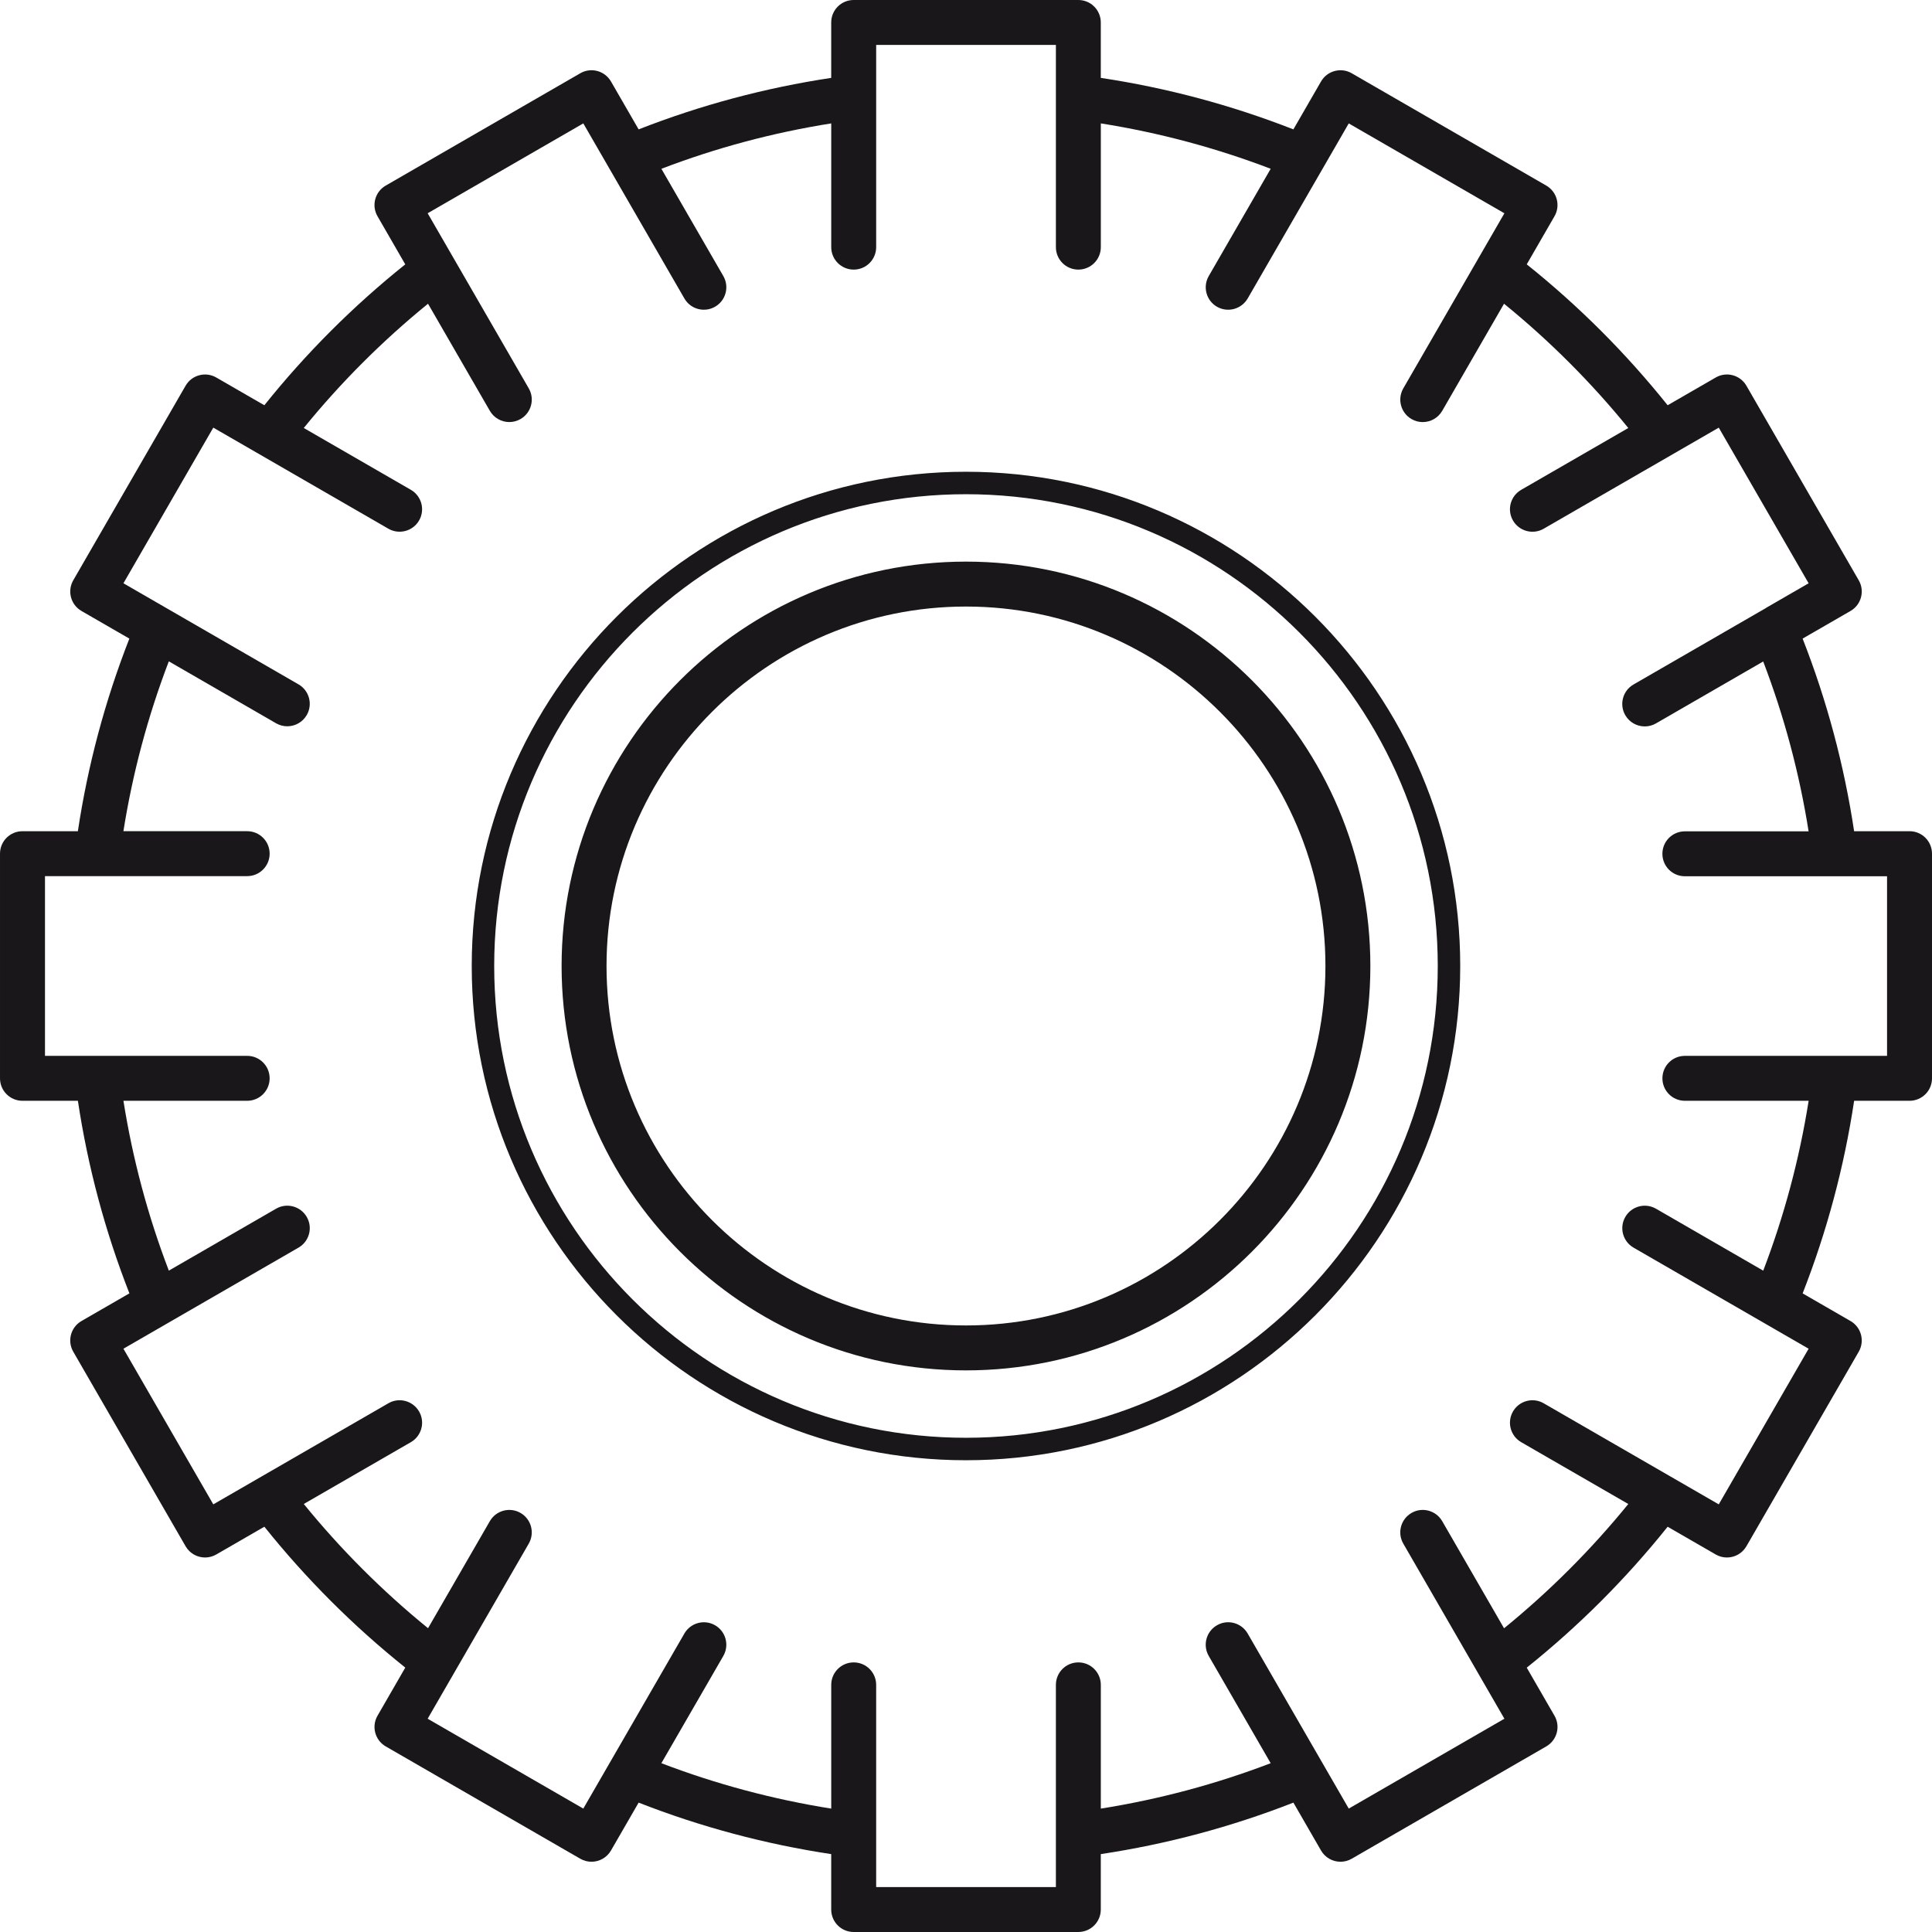
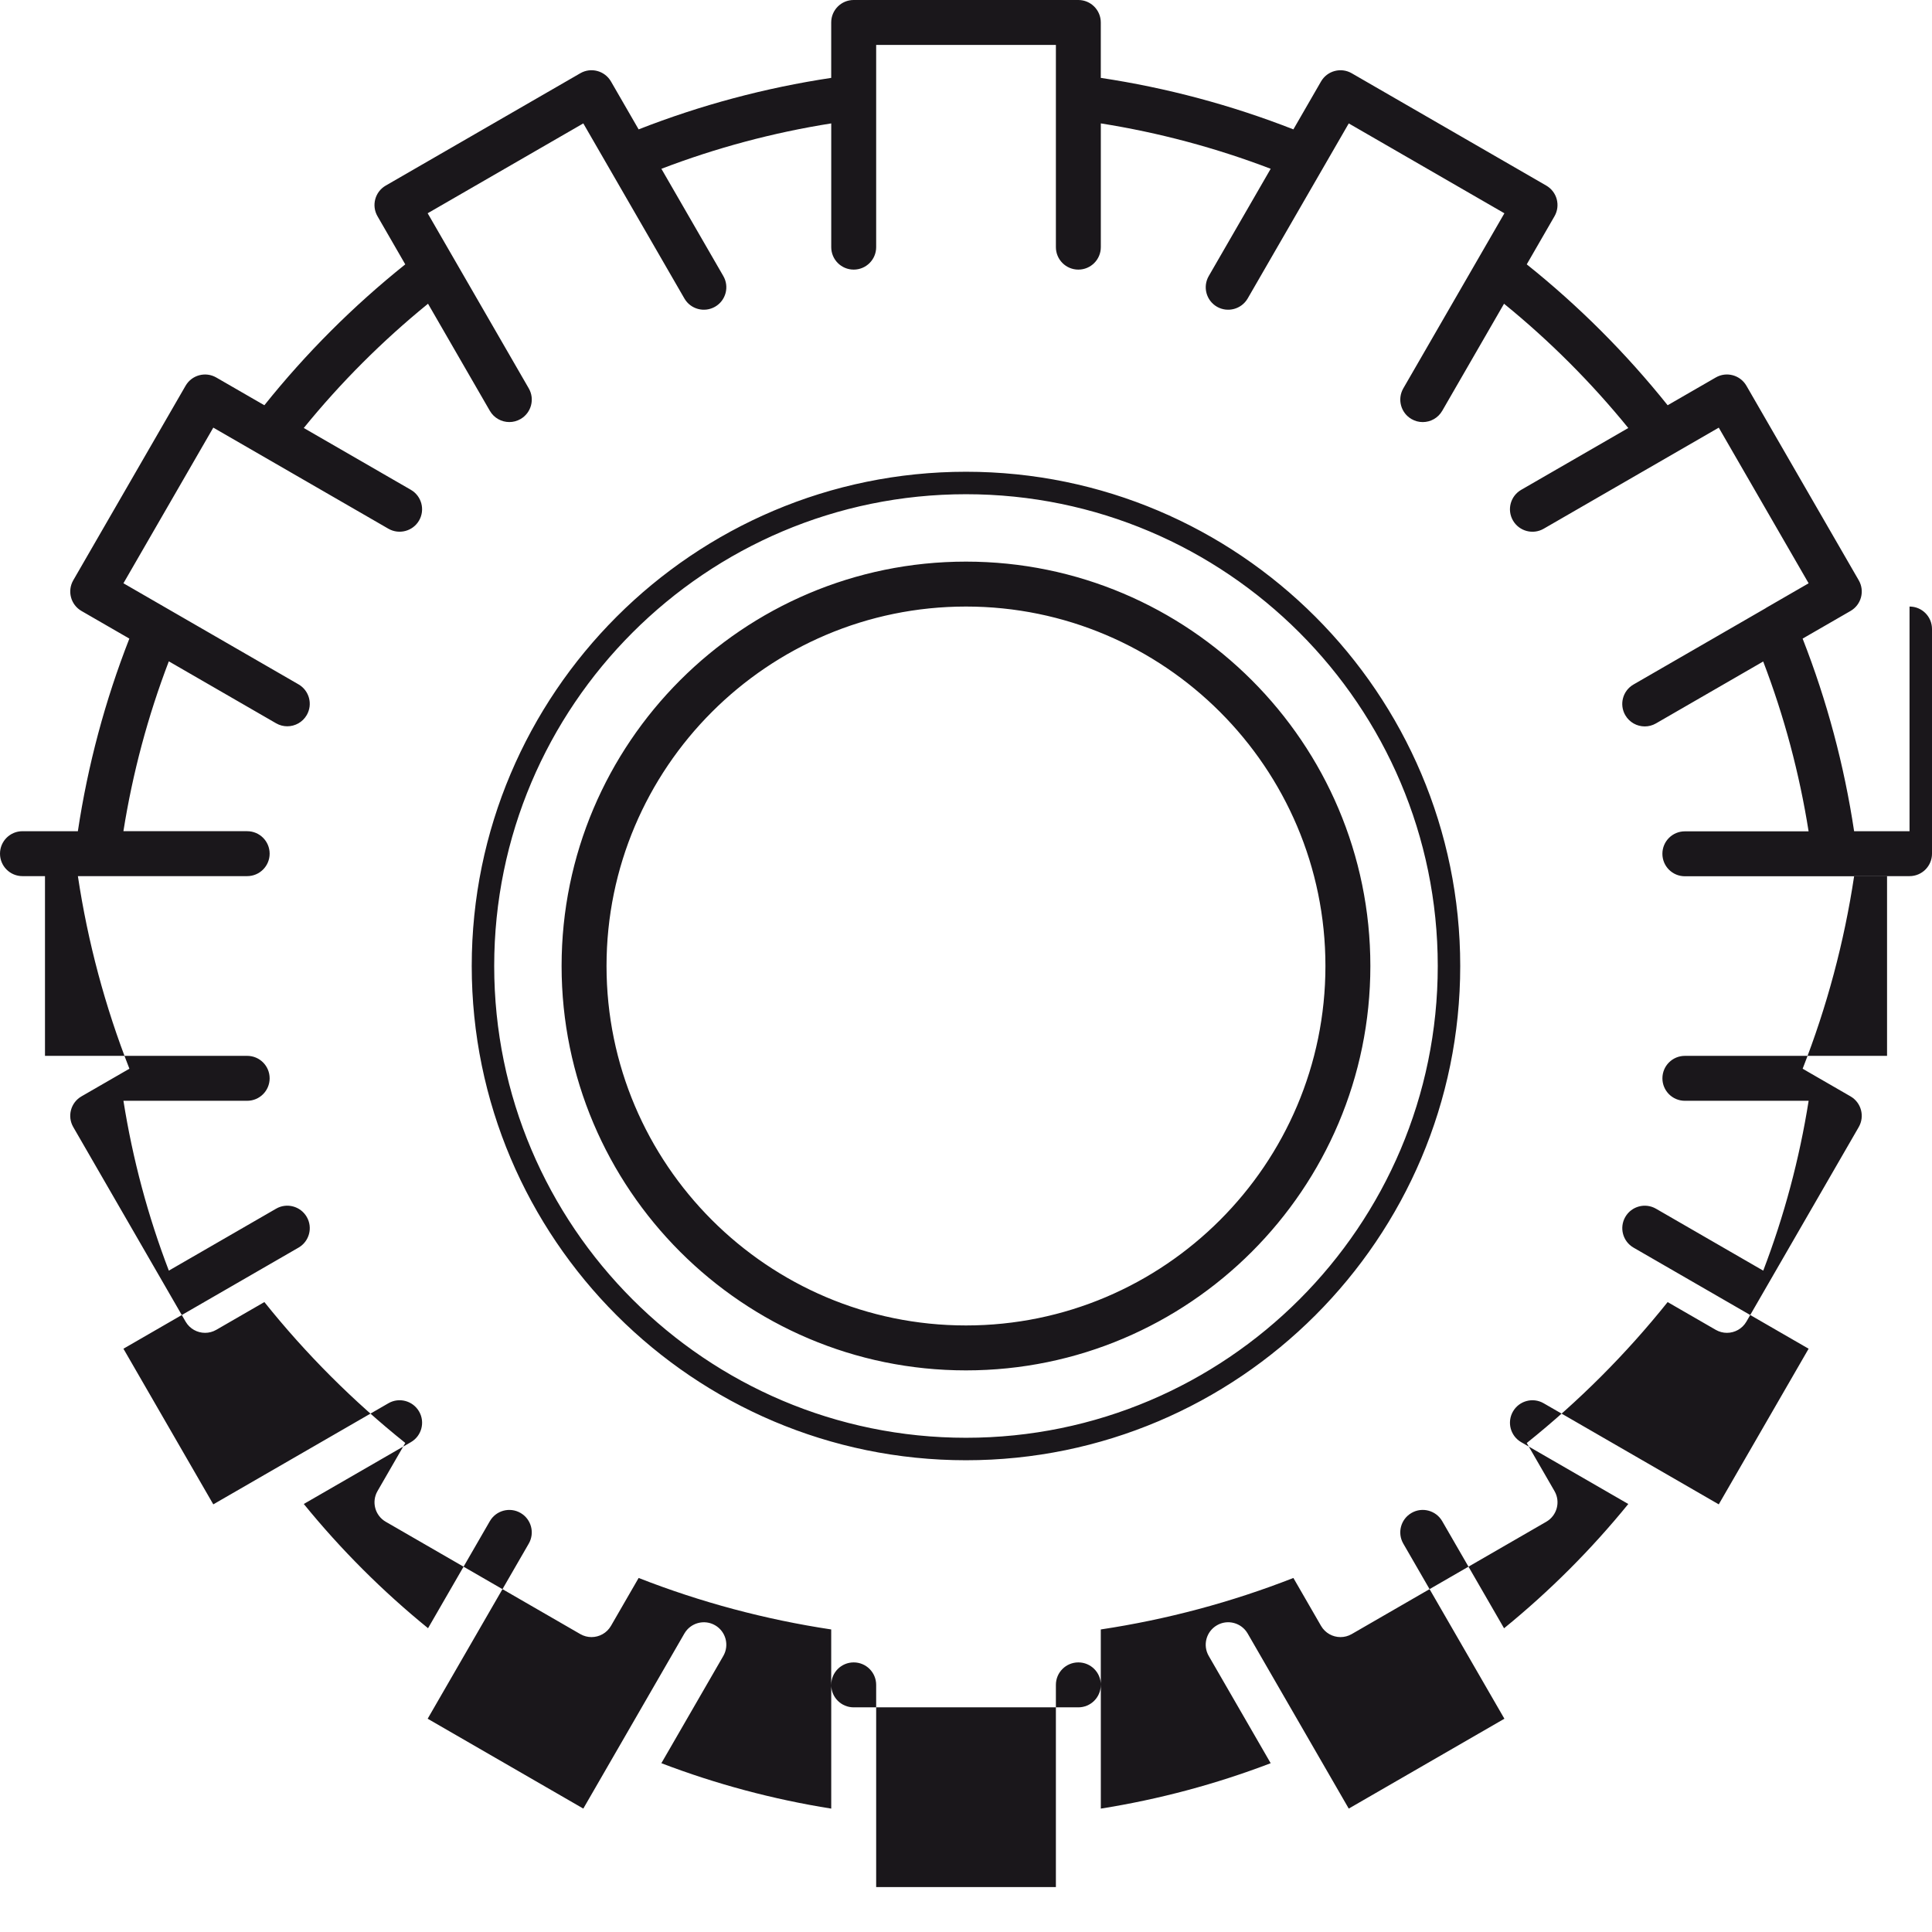
<svg xmlns="http://www.w3.org/2000/svg" xmlns:ns1="http://www.inkscape.org/namespaces/inkscape" xmlns:ns2="http://sodipodi.sourceforge.net/DTD/sodipodi-0.dtd" width="24.271mm" height="24.271mm" viewBox="0 0 85.998 85.998" id="svg5000" version="1.1" ns1:version="0.91 r13725" ns2:docname="crossroad-pneu.svg">
  <defs id="defs5002" />
  <ns2:namedview id="base" pagecolor="#ffffff" bordercolor="#666666" borderopacity="1.0" ns1:pageopacity="0.0" ns1:pageshadow="2" ns1:zoom="0.35" ns1:cx="55.14186" ns1:cy="314.42758" ns1:document-units="px" ns1:current-layer="layer1" showgrid="false" fit-margin-top="0" fit-margin-left="0" fit-margin-right="0" fit-margin-bottom="0" ns1:window-width="1920" ns1:window-height="1035" ns1:window-x="0" ns1:window-y="1" ns1:window-maximized="1" />
  <g ns1:label="Vrstva 1" ns1:groupmode="layer" id="layer1" transform="translate(-319.858,-760.792)">
-     <path ns1:connector-curvature="0" style="fill:#1a171b" d="m 362.856,785.791 c -9.925,0 -18,8.075 -18,18 0,9.925 8.075,18 18,18 9.925,0 18,-8.075 18,-18 0,-9.925 -8.075,-18 -18,-18 z m 0,34 c -8.822,0 -16,-7.178 -16,-16 0,-8.822 7.178,-16 16,-16 8.822,0 16,7.178 16,16 0,8.822 -7.177,16 -16,16 z m 0,-38 c -12.131,0 -22,9.869 -22,22 0,12.131 9.869,22 22,22 12.131,0 22,-9.869 22,-22 0,-12.131 -9.869,-22 -22,-22 z m 0,43 c -11.579,0 -21,-9.421 -21,-21 0,-11.579 9.421,-21 21,-21 11.579,0 21,9.421 21,21 0,11.579 -9.421,21 -21,21 z m 42,-27 -2.467,0 c -0.442,-2.937 -1.211,-5.811 -2.292,-8.573 l 2.132,-1.23 c 0.479,-0.276 0.643,-0.888 0.366,-1.366 l -5,-8.66 c -0.277,-0.479 -0.89,-0.643 -1.366,-0.366 l -2.14,1.235 c -1.853,-2.315 -3.955,-4.419 -6.272,-6.272 l 1.235,-2.14 c 0.276,-0.479 0.112,-1.09 -0.366,-1.366 l -8.66,-5 c -0.478,-0.276 -1.09,-0.112 -1.366,0.366 l -1.23,2.132 c -2.761,-1.081 -5.636,-1.85 -8.573,-2.292 l 0,-2.467 c 0,-0.553 -0.447,-1 -1,-1 l -10,0 c -0.553,0 -1,0.447 -1,1 l 0,2.467 c -2.937,0.442 -5.811,1.211 -8.572,2.292 l -1.231,-2.132 c -0.277,-0.479 -0.89,-0.643 -1.366,-0.366 l -8.66,5 c -0.479,0.276 -0.643,0.888 -0.366,1.366 l 1.235,2.141 c -2.314,1.852 -4.419,3.955 -6.272,6.271 l -2.14,-1.235 c -0.478,-0.276 -1.09,-0.112 -1.366,0.366 l -5,8.66 c -0.276,0.479 -0.112,1.09 0.366,1.366 l 2.131,1.23 c -1.081,2.762 -1.85,5.636 -2.292,8.573 l -2.466,0 c -0.553,0 -1,0.447 -1,1 l 0,10 c 0,0.553 0.447,1 1,1 l 2.467,0 c 0.442,2.938 1.211,5.811 2.293,8.572 l -2.133,1.231 c -0.479,0.276 -0.643,0.888 -0.366,1.366 l 5,8.66 c 0.186,0.321 0.521,0.5 0.867,0.5 0.17,0 0.342,-0.043 0.499,-0.134 l 2.141,-1.236 c 1.853,2.315 3.956,4.418 6.272,6.271 l -1.236,2.142 c -0.276,0.479 -0.112,1.09 0.366,1.366 l 8.66,5 c 0.157,0.091 0.329,0.134 0.499,0.134 0.346,0 0.682,-0.18 0.867,-0.5 l 1.231,-2.132 c 2.76,1.081 5.635,1.849 8.572,2.292 l 0,2.467 c 0,0.553 0.447,1 1,1 l 10,0 c 0.553,0 1,-0.447 1,-1 l 0,-2.467 c 2.936,-0.442 5.811,-1.211 8.573,-2.292 l 1.23,2.132 c 0.186,0.321 0.521,0.5 0.867,0.5 0.17,0 0.342,-0.043 0.499,-0.134 l 8.66,-5 c 0.479,-0.276 0.643,-0.888 0.366,-1.366 l -1.235,-2.139 c 2.317,-1.854 4.42,-3.958 6.272,-6.273 l 2.14,1.235 c 0.157,0.091 0.329,0.134 0.499,0.134 0.346,0 0.682,-0.18 0.867,-0.5 l 5,-8.66 c 0.276,-0.479 0.112,-1.09 -0.366,-1.366 l -2.131,-1.23 c 1.081,-2.762 1.85,-5.636 2.292,-8.573 l 2.466,0 c 0.553,0 1,-0.447 1,-1 l 0,-10 c 0,-0.553 -0.447,-1 -1,-1 z m -1,10 -9,0 c -0.553,0 -1,0.447 -1,1 0,0.553 0.447,1 1,1 l 5.509,0 c -0.41,2.586 -1.087,5.118 -2.021,7.561 l -4.774,-2.757 c -0.479,-0.276 -1.09,-0.112 -1.366,0.366 -0.276,0.478 -0.112,1.09 0.366,1.366 l 7.794,4.5 -4,6.928 -7.794,-4.5 c -0.478,-0.276 -1.09,-0.113 -1.366,0.366 -0.276,0.479 -0.112,1.09 0.366,1.366 l 4.767,2.752 c -1.649,2.028 -3.502,3.881 -5.53,5.532 l -2.753,-4.768 c -0.277,-0.479 -0.891,-0.643 -1.366,-0.366 -0.479,0.276 -0.643,0.888 -0.366,1.366 l 4.5,7.794 -6.928,4 -4.5,-7.794 c -0.277,-0.479 -0.891,-0.643 -1.366,-0.366 -0.479,0.276 -0.643,0.888 -0.366,1.366 l 2.757,4.774 c -2.443,0.934 -4.976,1.61 -7.561,2.021 l 0,-5.508 c 0,-0.553 -0.447,-1 -1,-1 -0.553,0 -1,0.447 -1,1 l 0,9 -8,0 0,-9 c 0,-0.553 -0.447,-1 -1,-1 -0.553,0 -1,0.447 -1,1 l 0,5.508 c -2.586,-0.411 -5.118,-1.088 -7.561,-2.021 l 2.757,-4.774 c 0.276,-0.479 0.112,-1.09 -0.366,-1.366 -0.478,-0.276 -1.09,-0.111 -1.366,0.366 l -4.5,7.794 -6.928,-4 4.5,-7.794 c 0.276,-0.479 0.112,-1.09 -0.366,-1.366 -0.478,-0.276 -1.09,-0.112 -1.366,0.366 l -2.751,4.765 c -2.029,-1.65 -3.881,-3.502 -5.531,-5.53 l 4.766,-2.751 c 0.479,-0.276 0.643,-0.888 0.366,-1.366 -0.277,-0.479 -0.89,-0.643 -1.366,-0.366 l -7.794,4.5 -4,-6.928 7.794,-4.5 c 0.479,-0.276 0.643,-0.888 0.366,-1.366 -0.277,-0.479 -0.891,-0.643 -1.366,-0.366 l -4.773,2.756 c -0.935,-2.441 -1.611,-4.974 -2.021,-7.56 l 5.508,0 c 0.553,0 1,-0.447 1,-1 0,-0.553 -0.447,-1 -1,-1 l -9,0 0,-8 2.285,0 c 0.011,0 0.021,0 0.032,0 0,0 0.01,0 0.011,0 l 6.672,0 c 0.553,0 1,-0.447 1,-1 0,-0.553 -0.447,-1 -1,-1 l -5.509,0 c 0.41,-2.586 1.087,-5.118 2.021,-7.561 l 4.774,2.757 c 0.157,0.091 0.329,0.134 0.499,0.134 0.346,0 0.682,-0.18 0.867,-0.5 0.276,-0.479 0.112,-1.09 -0.366,-1.366 l -7.794,-4.5 4,-6.928 7.794,4.5 c 0.477,0.274 1.089,0.112 1.366,-0.366 0.276,-0.479 0.112,-1.09 -0.366,-1.366 l -4.767,-2.752 c 1.65,-2.029 3.503,-3.881 5.531,-5.531 l 2.752,4.767 c 0.186,0.321 0.521,0.5 0.867,0.5 0.17,0 0.342,-0.043 0.499,-0.134 0.479,-0.276 0.643,-0.888 0.366,-1.366 l -4.5,-7.794 6.928,-4 4.5,7.794 c 0.276,0.479 0.889,0.641 1.366,0.366 0.479,-0.276 0.643,-0.888 0.366,-1.366 l -2.756,-4.773 c 2.442,-0.935 4.974,-1.611 7.56,-2.021 l 0,5.508 c 0,0.553 0.447,1 1,1 0.553,0 1,-0.447 1,-1 l 0,-9 8,0 0,9 c 0,0.553 0.447,1 1,1 0.553,0 1,-0.447 1,-1 l 0,-5.508 c 2.586,0.41 5.118,1.087 7.561,2.02 l -2.757,4.775 c -0.276,0.479 -0.112,1.09 0.366,1.366 0.476,0.274 1.089,0.11 1.366,-0.366 l 4.5,-7.794 6.928,4 -4.5,7.794 c -0.276,0.479 -0.112,1.09 0.366,1.366 0.157,0.091 0.329,0.134 0.499,0.134 0.346,0 0.682,-0.18 0.867,-0.5 l 2.752,-4.768 c 2.029,1.651 3.882,3.504 5.531,5.532 l -4.767,2.752 c -0.479,0.276 -0.643,0.888 -0.366,1.366 0.277,0.478 0.889,0.641 1.366,0.366 l 7.794,-4.5 4,6.928 -1.889,1.091 c -0.001,0 -0.001,0 0,0 0,10e-4 -0.01,0 -0.01,0.01 l -5.896,3.404 c -0.479,0.276 -0.643,0.888 -0.366,1.366 0.186,0.321 0.521,0.5 0.867,0.5 0.17,0 0.342,-0.043 0.499,-0.134 l 4.773,-2.756 c 0.935,2.442 1.611,4.975 2.021,7.56 l -5.508,0 c -0.553,0 -1,0.447 -1,1 0,0.553 0.447,1 1,1 l 9,0 0,7.999 z" id="path87" />
+     <path ns1:connector-curvature="0" style="fill:#1a171b" d="m 362.856,785.791 c -9.925,0 -18,8.075 -18,18 0,9.925 8.075,18 18,18 9.925,0 18,-8.075 18,-18 0,-9.925 -8.075,-18 -18,-18 z m 0,34 c -8.822,0 -16,-7.178 -16,-16 0,-8.822 7.178,-16 16,-16 8.822,0 16,7.178 16,16 0,8.822 -7.177,16 -16,16 z m 0,-38 c -12.131,0 -22,9.869 -22,22 0,12.131 9.869,22 22,22 12.131,0 22,-9.869 22,-22 0,-12.131 -9.869,-22 -22,-22 z m 0,43 c -11.579,0 -21,-9.421 -21,-21 0,-11.579 9.421,-21 21,-21 11.579,0 21,9.421 21,21 0,11.579 -9.421,21 -21,21 z m 42,-27 -2.467,0 c -0.442,-2.937 -1.211,-5.811 -2.292,-8.573 l 2.132,-1.23 c 0.479,-0.276 0.643,-0.888 0.366,-1.366 l -5,-8.66 c -0.277,-0.479 -0.89,-0.643 -1.366,-0.366 l -2.14,1.235 c -1.853,-2.315 -3.955,-4.419 -6.272,-6.272 l 1.235,-2.14 c 0.276,-0.479 0.112,-1.09 -0.366,-1.366 l -8.66,-5 c -0.478,-0.276 -1.09,-0.112 -1.366,0.366 l -1.23,2.132 c -2.761,-1.081 -5.636,-1.85 -8.573,-2.292 l 0,-2.467 c 0,-0.553 -0.447,-1 -1,-1 l -10,0 c -0.553,0 -1,0.447 -1,1 l 0,2.467 c -2.937,0.442 -5.811,1.211 -8.572,2.292 l -1.231,-2.132 c -0.277,-0.479 -0.89,-0.643 -1.366,-0.366 l -8.66,5 c -0.479,0.276 -0.643,0.888 -0.366,1.366 l 1.235,2.141 c -2.314,1.852 -4.419,3.955 -6.272,6.271 l -2.14,-1.235 c -0.478,-0.276 -1.09,-0.112 -1.366,0.366 l -5,8.66 c -0.276,0.479 -0.112,1.09 0.366,1.366 l 2.131,1.23 c -1.081,2.762 -1.85,5.636 -2.292,8.573 l -2.466,0 c -0.553,0 -1,0.447 -1,1 c 0,0.553 0.447,1 1,1 l 2.467,0 c 0.442,2.938 1.211,5.811 2.293,8.572 l -2.133,1.231 c -0.479,0.276 -0.643,0.888 -0.366,1.366 l 5,8.66 c 0.186,0.321 0.521,0.5 0.867,0.5 0.17,0 0.342,-0.043 0.499,-0.134 l 2.141,-1.236 c 1.853,2.315 3.956,4.418 6.272,6.271 l -1.236,2.142 c -0.276,0.479 -0.112,1.09 0.366,1.366 l 8.66,5 c 0.157,0.091 0.329,0.134 0.499,0.134 0.346,0 0.682,-0.18 0.867,-0.5 l 1.231,-2.132 c 2.76,1.081 5.635,1.849 8.572,2.292 l 0,2.467 c 0,0.553 0.447,1 1,1 l 10,0 c 0.553,0 1,-0.447 1,-1 l 0,-2.467 c 2.936,-0.442 5.811,-1.211 8.573,-2.292 l 1.23,2.132 c 0.186,0.321 0.521,0.5 0.867,0.5 0.17,0 0.342,-0.043 0.499,-0.134 l 8.66,-5 c 0.479,-0.276 0.643,-0.888 0.366,-1.366 l -1.235,-2.139 c 2.317,-1.854 4.42,-3.958 6.272,-6.273 l 2.14,1.235 c 0.157,0.091 0.329,0.134 0.499,0.134 0.346,0 0.682,-0.18 0.867,-0.5 l 5,-8.66 c 0.276,-0.479 0.112,-1.09 -0.366,-1.366 l -2.131,-1.23 c 1.081,-2.762 1.85,-5.636 2.292,-8.573 l 2.466,0 c 0.553,0 1,-0.447 1,-1 l 0,-10 c 0,-0.553 -0.447,-1 -1,-1 z m -1,10 -9,0 c -0.553,0 -1,0.447 -1,1 0,0.553 0.447,1 1,1 l 5.509,0 c -0.41,2.586 -1.087,5.118 -2.021,7.561 l -4.774,-2.757 c -0.479,-0.276 -1.09,-0.112 -1.366,0.366 -0.276,0.478 -0.112,1.09 0.366,1.366 l 7.794,4.5 -4,6.928 -7.794,-4.5 c -0.478,-0.276 -1.09,-0.113 -1.366,0.366 -0.276,0.479 -0.112,1.09 0.366,1.366 l 4.767,2.752 c -1.649,2.028 -3.502,3.881 -5.53,5.532 l -2.753,-4.768 c -0.277,-0.479 -0.891,-0.643 -1.366,-0.366 -0.479,0.276 -0.643,0.888 -0.366,1.366 l 4.5,7.794 -6.928,4 -4.5,-7.794 c -0.277,-0.479 -0.891,-0.643 -1.366,-0.366 -0.479,0.276 -0.643,0.888 -0.366,1.366 l 2.757,4.774 c -2.443,0.934 -4.976,1.61 -7.561,2.021 l 0,-5.508 c 0,-0.553 -0.447,-1 -1,-1 -0.553,0 -1,0.447 -1,1 l 0,9 -8,0 0,-9 c 0,-0.553 -0.447,-1 -1,-1 -0.553,0 -1,0.447 -1,1 l 0,5.508 c -2.586,-0.411 -5.118,-1.088 -7.561,-2.021 l 2.757,-4.774 c 0.276,-0.479 0.112,-1.09 -0.366,-1.366 -0.478,-0.276 -1.09,-0.111 -1.366,0.366 l -4.5,7.794 -6.928,-4 4.5,-7.794 c 0.276,-0.479 0.112,-1.09 -0.366,-1.366 -0.478,-0.276 -1.09,-0.112 -1.366,0.366 l -2.751,4.765 c -2.029,-1.65 -3.881,-3.502 -5.531,-5.53 l 4.766,-2.751 c 0.479,-0.276 0.643,-0.888 0.366,-1.366 -0.277,-0.479 -0.89,-0.643 -1.366,-0.366 l -7.794,4.5 -4,-6.928 7.794,-4.5 c 0.479,-0.276 0.643,-0.888 0.366,-1.366 -0.277,-0.479 -0.891,-0.643 -1.366,-0.366 l -4.773,2.756 c -0.935,-2.441 -1.611,-4.974 -2.021,-7.56 l 5.508,0 c 0.553,0 1,-0.447 1,-1 0,-0.553 -0.447,-1 -1,-1 l -9,0 0,-8 2.285,0 c 0.011,0 0.021,0 0.032,0 0,0 0.01,0 0.011,0 l 6.672,0 c 0.553,0 1,-0.447 1,-1 0,-0.553 -0.447,-1 -1,-1 l -5.509,0 c 0.41,-2.586 1.087,-5.118 2.021,-7.561 l 4.774,2.757 c 0.157,0.091 0.329,0.134 0.499,0.134 0.346,0 0.682,-0.18 0.867,-0.5 0.276,-0.479 0.112,-1.09 -0.366,-1.366 l -7.794,-4.5 4,-6.928 7.794,4.5 c 0.477,0.274 1.089,0.112 1.366,-0.366 0.276,-0.479 0.112,-1.09 -0.366,-1.366 l -4.767,-2.752 c 1.65,-2.029 3.503,-3.881 5.531,-5.531 l 2.752,4.767 c 0.186,0.321 0.521,0.5 0.867,0.5 0.17,0 0.342,-0.043 0.499,-0.134 0.479,-0.276 0.643,-0.888 0.366,-1.366 l -4.5,-7.794 6.928,-4 4.5,7.794 c 0.276,0.479 0.889,0.641 1.366,0.366 0.479,-0.276 0.643,-0.888 0.366,-1.366 l -2.756,-4.773 c 2.442,-0.935 4.974,-1.611 7.56,-2.021 l 0,5.508 c 0,0.553 0.447,1 1,1 0.553,0 1,-0.447 1,-1 l 0,-9 8,0 0,9 c 0,0.553 0.447,1 1,1 0.553,0 1,-0.447 1,-1 l 0,-5.508 c 2.586,0.41 5.118,1.087 7.561,2.02 l -2.757,4.775 c -0.276,0.479 -0.112,1.09 0.366,1.366 0.476,0.274 1.089,0.11 1.366,-0.366 l 4.5,-7.794 6.928,4 -4.5,7.794 c -0.276,0.479 -0.112,1.09 0.366,1.366 0.157,0.091 0.329,0.134 0.499,0.134 0.346,0 0.682,-0.18 0.867,-0.5 l 2.752,-4.768 c 2.029,1.651 3.882,3.504 5.531,5.532 l -4.767,2.752 c -0.479,0.276 -0.643,0.888 -0.366,1.366 0.277,0.478 0.889,0.641 1.366,0.366 l 7.794,-4.5 4,6.928 -1.889,1.091 c -0.001,0 -0.001,0 0,0 0,10e-4 -0.01,0 -0.01,0.01 l -5.896,3.404 c -0.479,0.276 -0.643,0.888 -0.366,1.366 0.186,0.321 0.521,0.5 0.867,0.5 0.17,0 0.342,-0.043 0.499,-0.134 l 4.773,-2.756 c 0.935,2.442 1.611,4.975 2.021,7.56 l -5.508,0 c -0.553,0 -1,0.447 -1,1 0,0.553 0.447,1 1,1 l 9,0 0,7.999 z" id="path87" />
  </g>
</svg>